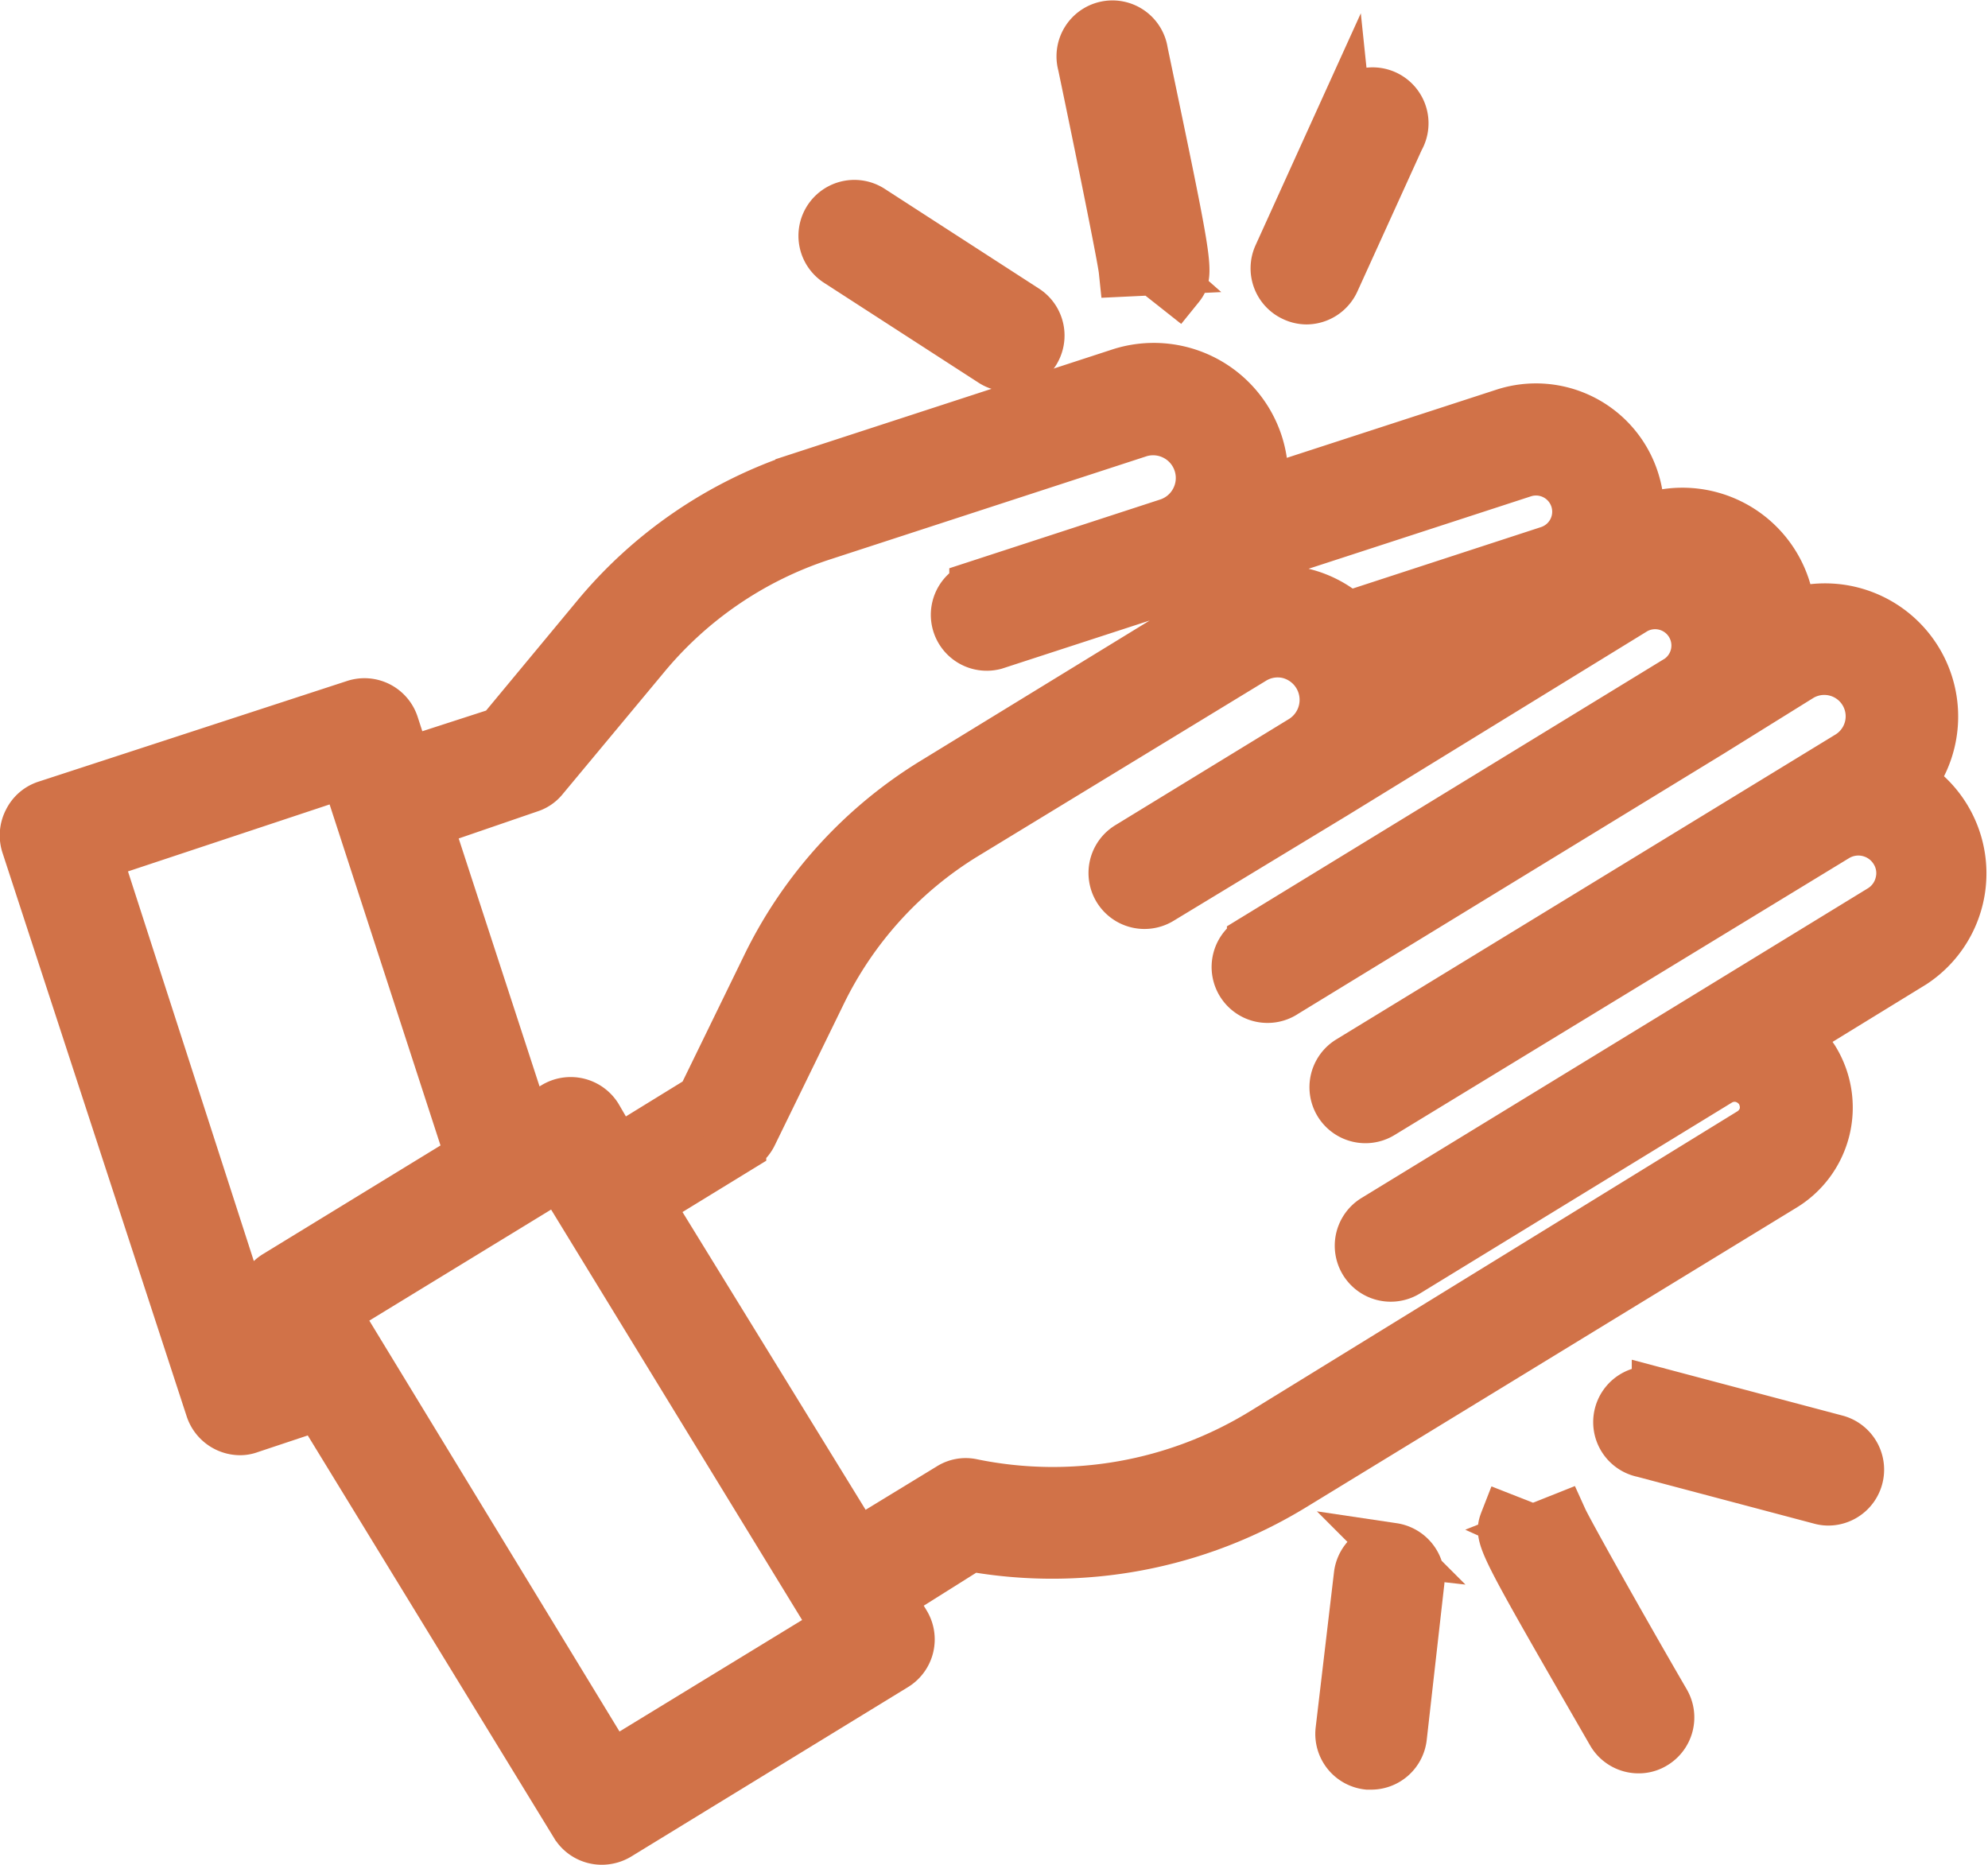
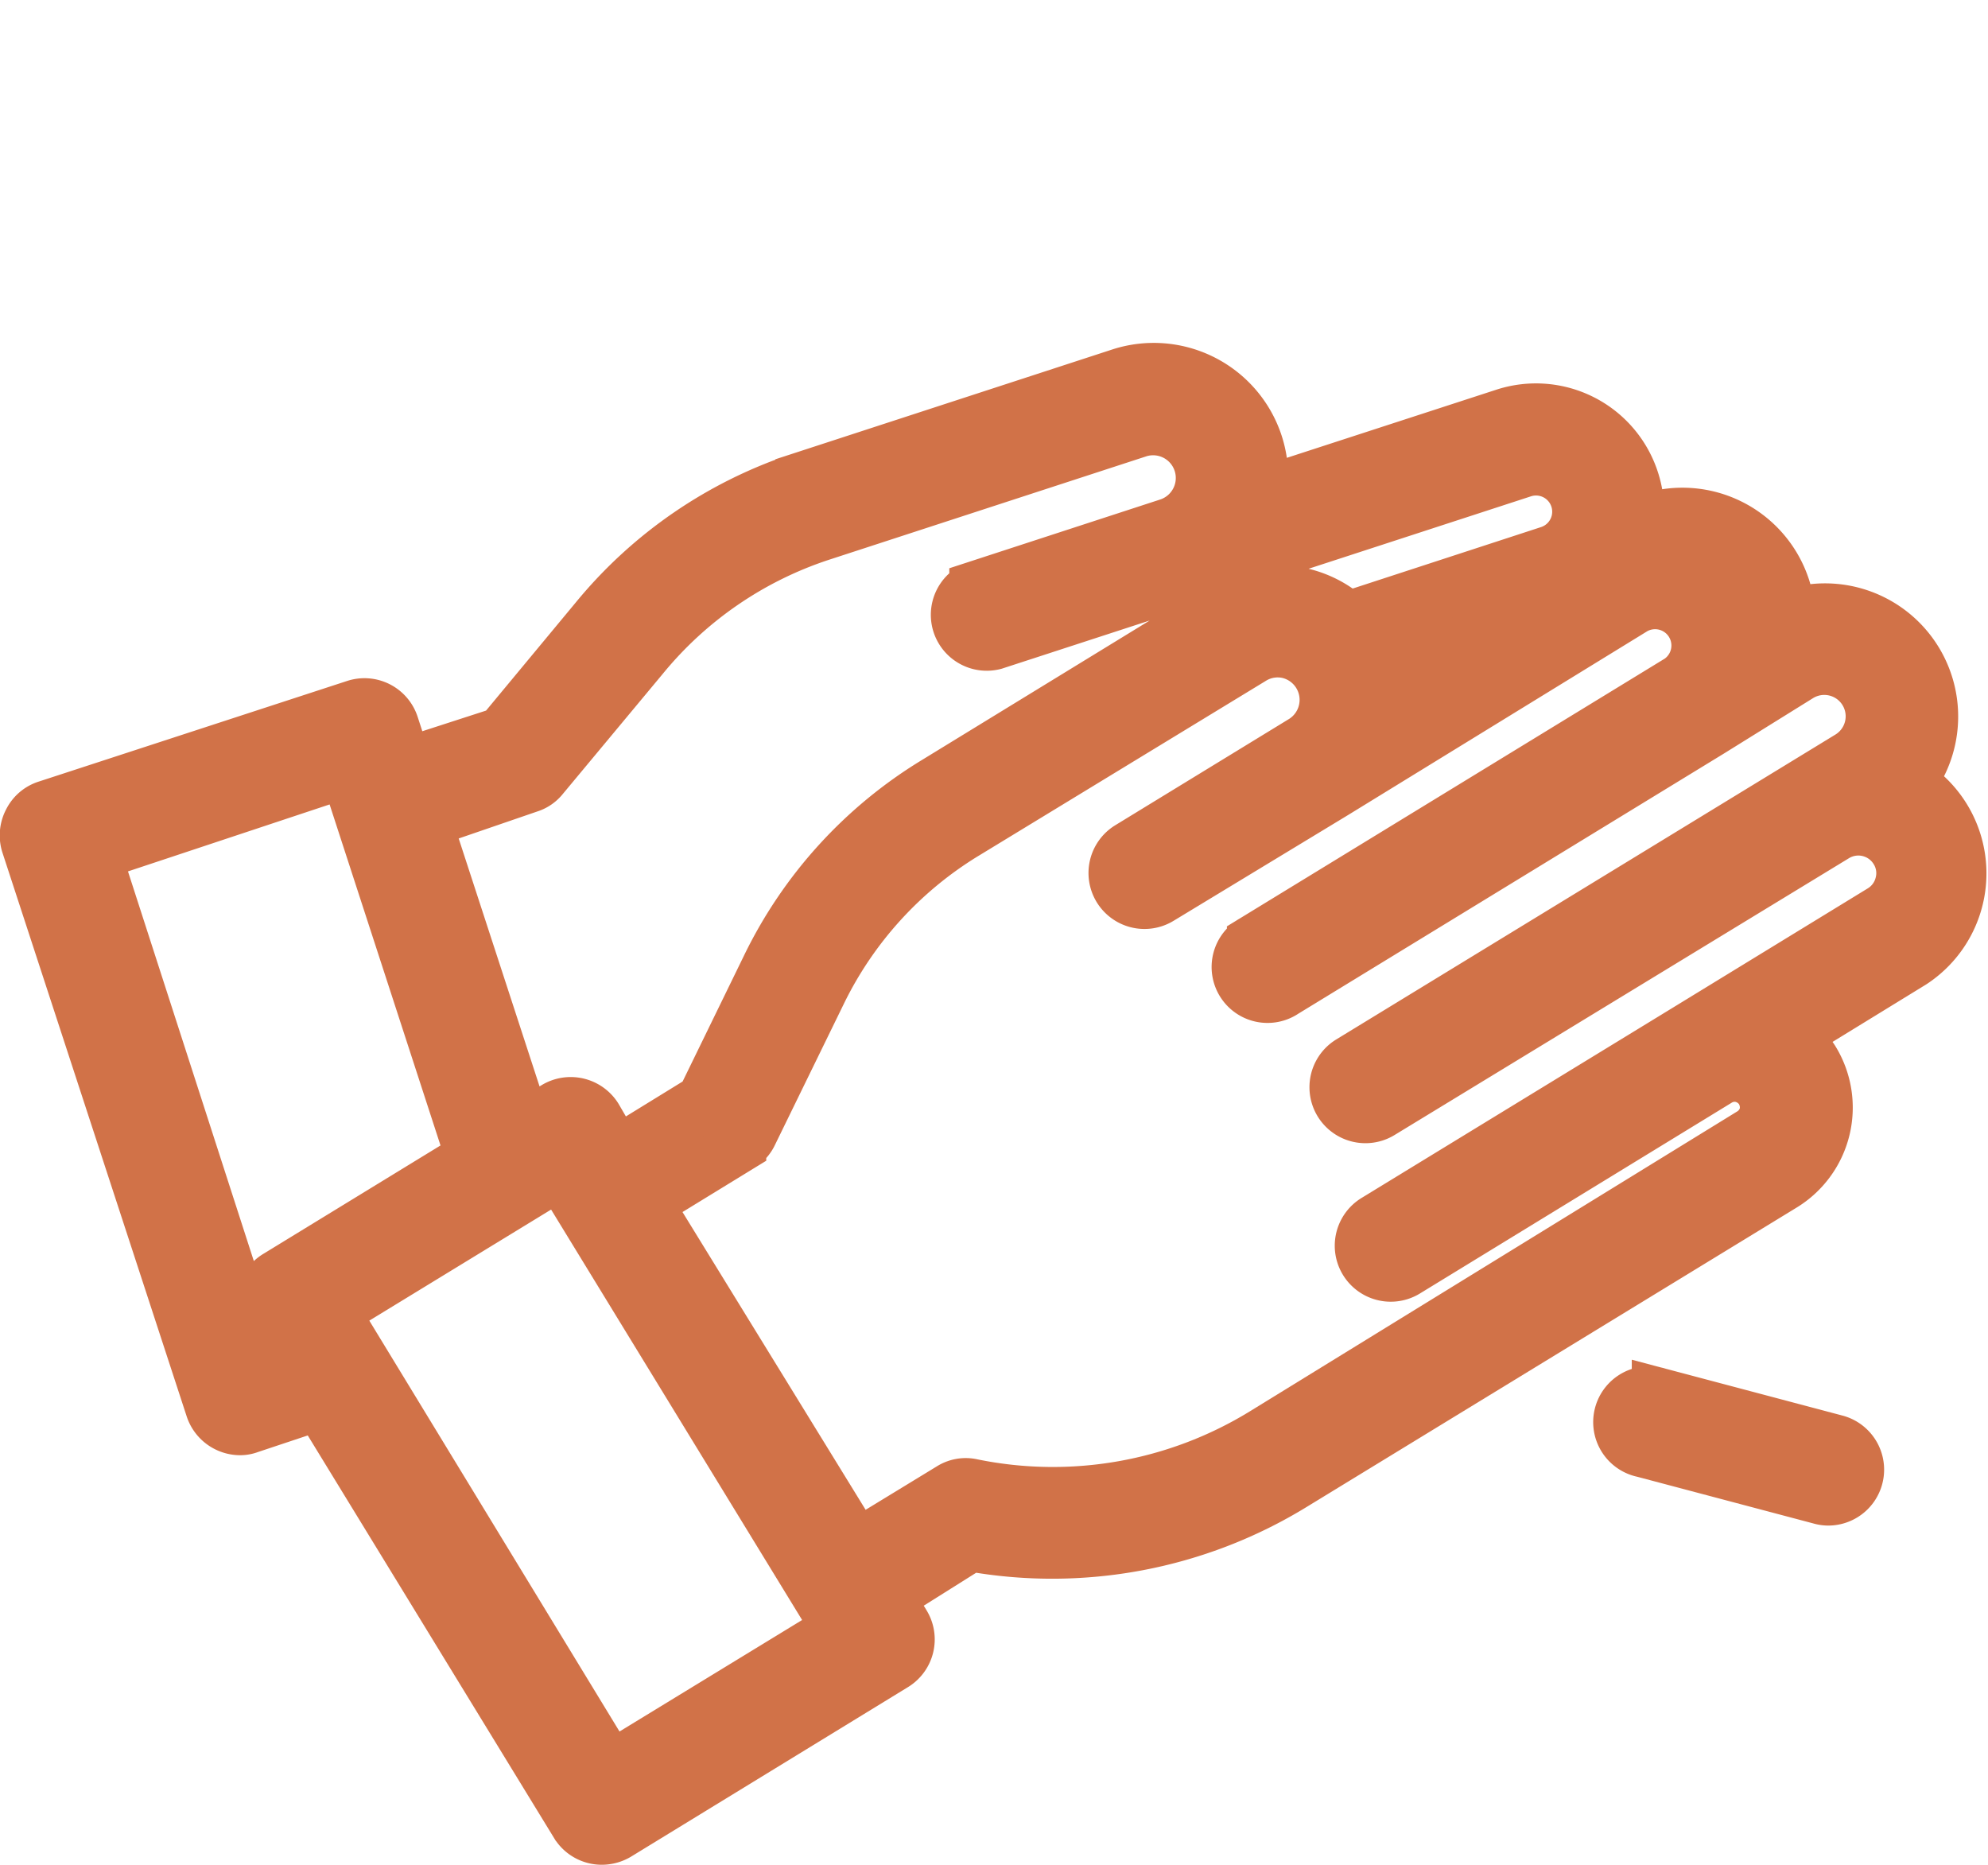
<svg xmlns="http://www.w3.org/2000/svg" width="37.329" height="35.012" viewBox="0 0 37.329 35.012">
  <g id="icon2" transform="translate(0.504 0.502)">
    <path id="Path_340" data-name="Path 340" d="M108.383,331.21a.559.559,0,0,0,.524.383.474.474,0,0,0,.172-.031l1.321-.44,4.834,7.9a.55.55,0,0,0,.471.26.572.572,0,0,0,.286-.079l5.2-3.183a.55.55,0,0,0,.181-.757l-.308-.506,1.563-.982a8.647,8.647,0,0,0,6.054-1.14l9.188-5.613a1.7,1.7,0,0,0,.568-2.351,1.672,1.672,0,0,0-.414-.44l2.281-1.4a1.986,1.986,0,0,0-.066-3.364,2,2,0,0,0-2.254-3.121,1.874,1.874,0,0,0-.088-.533,2,2,0,0,0-2.523-1.286l-.238.079h0a1.868,1.868,0,0,0-.079-.819,1.906,1.906,0,0,0-2.4-1.224l-4.588,1.492a2.052,2.052,0,0,0-.075-.947,2.026,2.026,0,0,0-2.549-1.3l-5.983,1.95a8.367,8.367,0,0,0-3.861,2.642l-1.779,2.144-1.81.586-.242-.744a.55.55,0,0,0-.7-.352l-5.79,1.889a.537.537,0,0,0-.317.273.554.554,0,0,0-.035.44Zm7.485,6.758L110.65,329.4l4.266-2.606,5.235,8.559Zm19.218-21.78a.806.806,0,0,1,.854,1.365l-8,4.891a.55.55,0,1,0,.572.938L136.5,318.5l1.686-1.048a.9.9,0,1,1,.942,1.537l-9.373,5.724a.551.551,0,1,0,.572.942l8.537-5.2a.837.837,0,0,1,1.145.277.814.814,0,0,1,.1.63.827.827,0,0,1-.374.515l-3.641,2.228-5.864,3.584a.551.551,0,1,0,.572.942l5.864-3.588a.594.594,0,0,1,.44-.07.616.616,0,0,1,.379.273.63.63,0,0,1,.075.44.608.608,0,0,1-.277.379l-9.158,5.635a7.573,7.573,0,0,1-5.473.96.524.524,0,0,0-.4.07l-1.761,1.074-3.962-6.441,1.761-1.079h0a.532.532,0,0,0,.211-.229l1.29-2.642a7.18,7.18,0,0,1,2.725-3l5.393-3.284a.915.915,0,0,1,.691-.115.924.924,0,0,1,.277,1.677l-3.271,2a.551.551,0,0,0,.572.942l3.262-1.977Zm-4.759,1.145,1.664-.542-1.585.969h0a2.089,2.089,0,0,0-.079-.427Zm-15.995,2.2h0a.516.516,0,0,0,.255-.176l1.88-2.259a7.26,7.26,0,0,1,3.337-2.289l5.983-1.95a.926.926,0,0,1,.572,1.761l-3.632,1.184a.55.55,0,0,0,.343,1.043l9.924-3.232a.8.8,0,1,1,.5,1.528l-3.791,1.237a1.966,1.966,0,0,0-.832-.44,2.03,2.03,0,0,0-1.532.242l-5.371,3.289a8.275,8.275,0,0,0-3.144,3.456l-1.219,2.5-1.625,1-.392-.674a.555.555,0,0,0-.757-.18l-.577.352-1.867-5.724Zm-3.421-.291,2.36,7.256-3.663,2.241h0a.542.542,0,0,0-.251.339.577.577,0,0,0,.066.44l.4.652-.564.185-3.082-9.541Z" transform="translate(-104.906 -305.274)" fill="#d17248" stroke="#d17248" stroke-width="1" />
-     <path id="Path_341" data-name="Path 341" d="M513.864,227.913a.55.55,0,1,0-.595.925l2.888,1.867h0a.527.527,0,0,0,.3.088.55.55,0,0,0,.295-1.013Z" transform="translate(-498.02 -224.445)" fill="#d17248" stroke="#d17248" stroke-width="1" />
-     <path id="Path_342" data-name="Path 342" d="M646.4,140.27l.409.365.44.348c.2-.247.2-.247-.669-4.4h0a.55.55,0,1,0-1.074.225c.357,1.708.748,3.641.771,3.861l.546-.026Z" transform="translate(-625.651 -136.102)" fill="#d17248" stroke="#d17248" stroke-width="1" />
-     <path id="Path_343" data-name="Path 343" d="M746.1,171.188l-1.215,2.677h0a.55.55,0,0,0,.273.727.543.543,0,0,0,.229.053.555.555,0,0,0,.5-.326l1.215-2.672h0a.55.55,0,1,0-1-.44Z" transform="translate(-721.358 -169.556)" fill="#d17248" stroke="#d17248" stroke-width="1" />
    <path id="Path_344" data-name="Path 344" d="M923.972,837.095a.55.55,0,0,0,.141-1.083l-3.324-.881h0a.55.55,0,1,0-.282,1.061l3.324.881h0A.541.541,0,0,0,923.972,837.095Z" transform="translate(-890.153 -809.455)" fill="#d17248" stroke="#d17248" stroke-width="1" />
-     <path id="Path_345" data-name="Path 345" d="M861.172,900.374c-.115.295-.115.295,2,3.962a.551.551,0,0,0,.48.277.523.523,0,0,0,.273-.075.55.55,0,0,0,.2-.748c-.88-1.515-1.836-3.227-1.928-3.43l-.52.207.5.225-.5-.22Z" transform="translate(-833.387 -872.321)" fill="#d17248" stroke="#d17248" stroke-width="1" />
-     <path id="Path_346" data-name="Path 346" d="M778.941,915.272a.55.55,0,0,0-.608.484l-.344,2.915a.55.55,0,0,0,.484.608h.062a.551.551,0,0,0,.546-.489l.33-2.919a.555.555,0,0,0-.471-.6Z" transform="translate(-753.292 -886.681)" fill="#d17248" stroke="#d17248" stroke-width="1" />
  </g>
</svg>